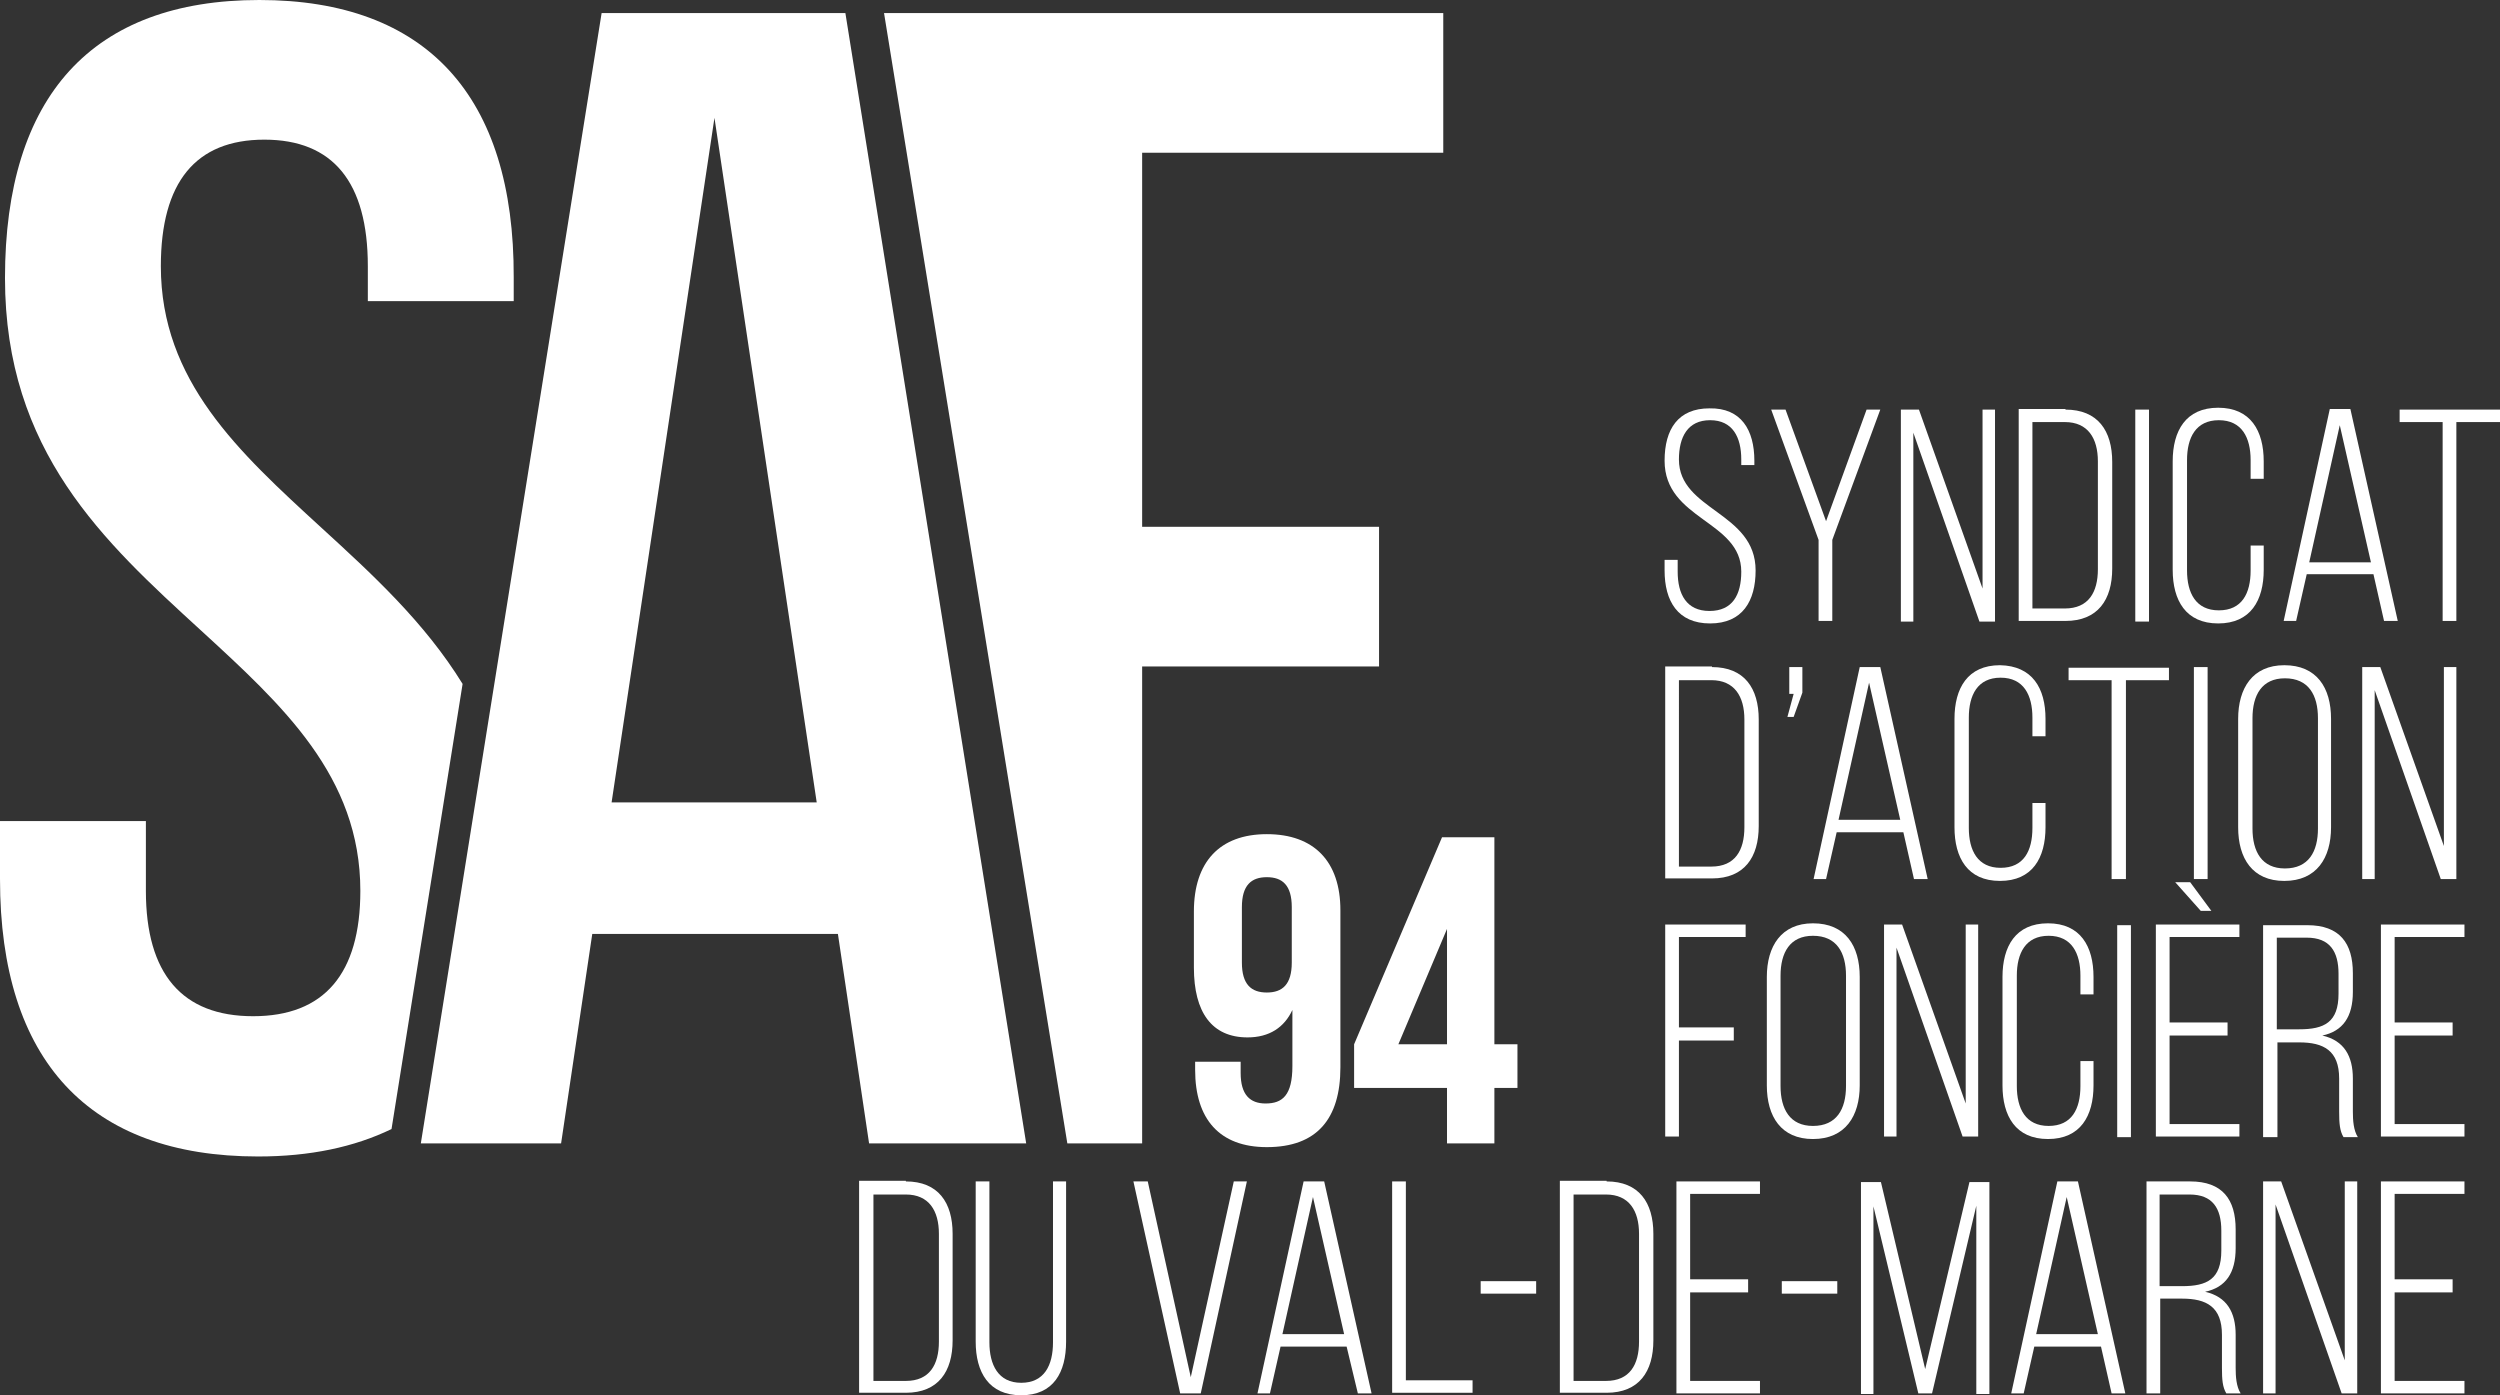
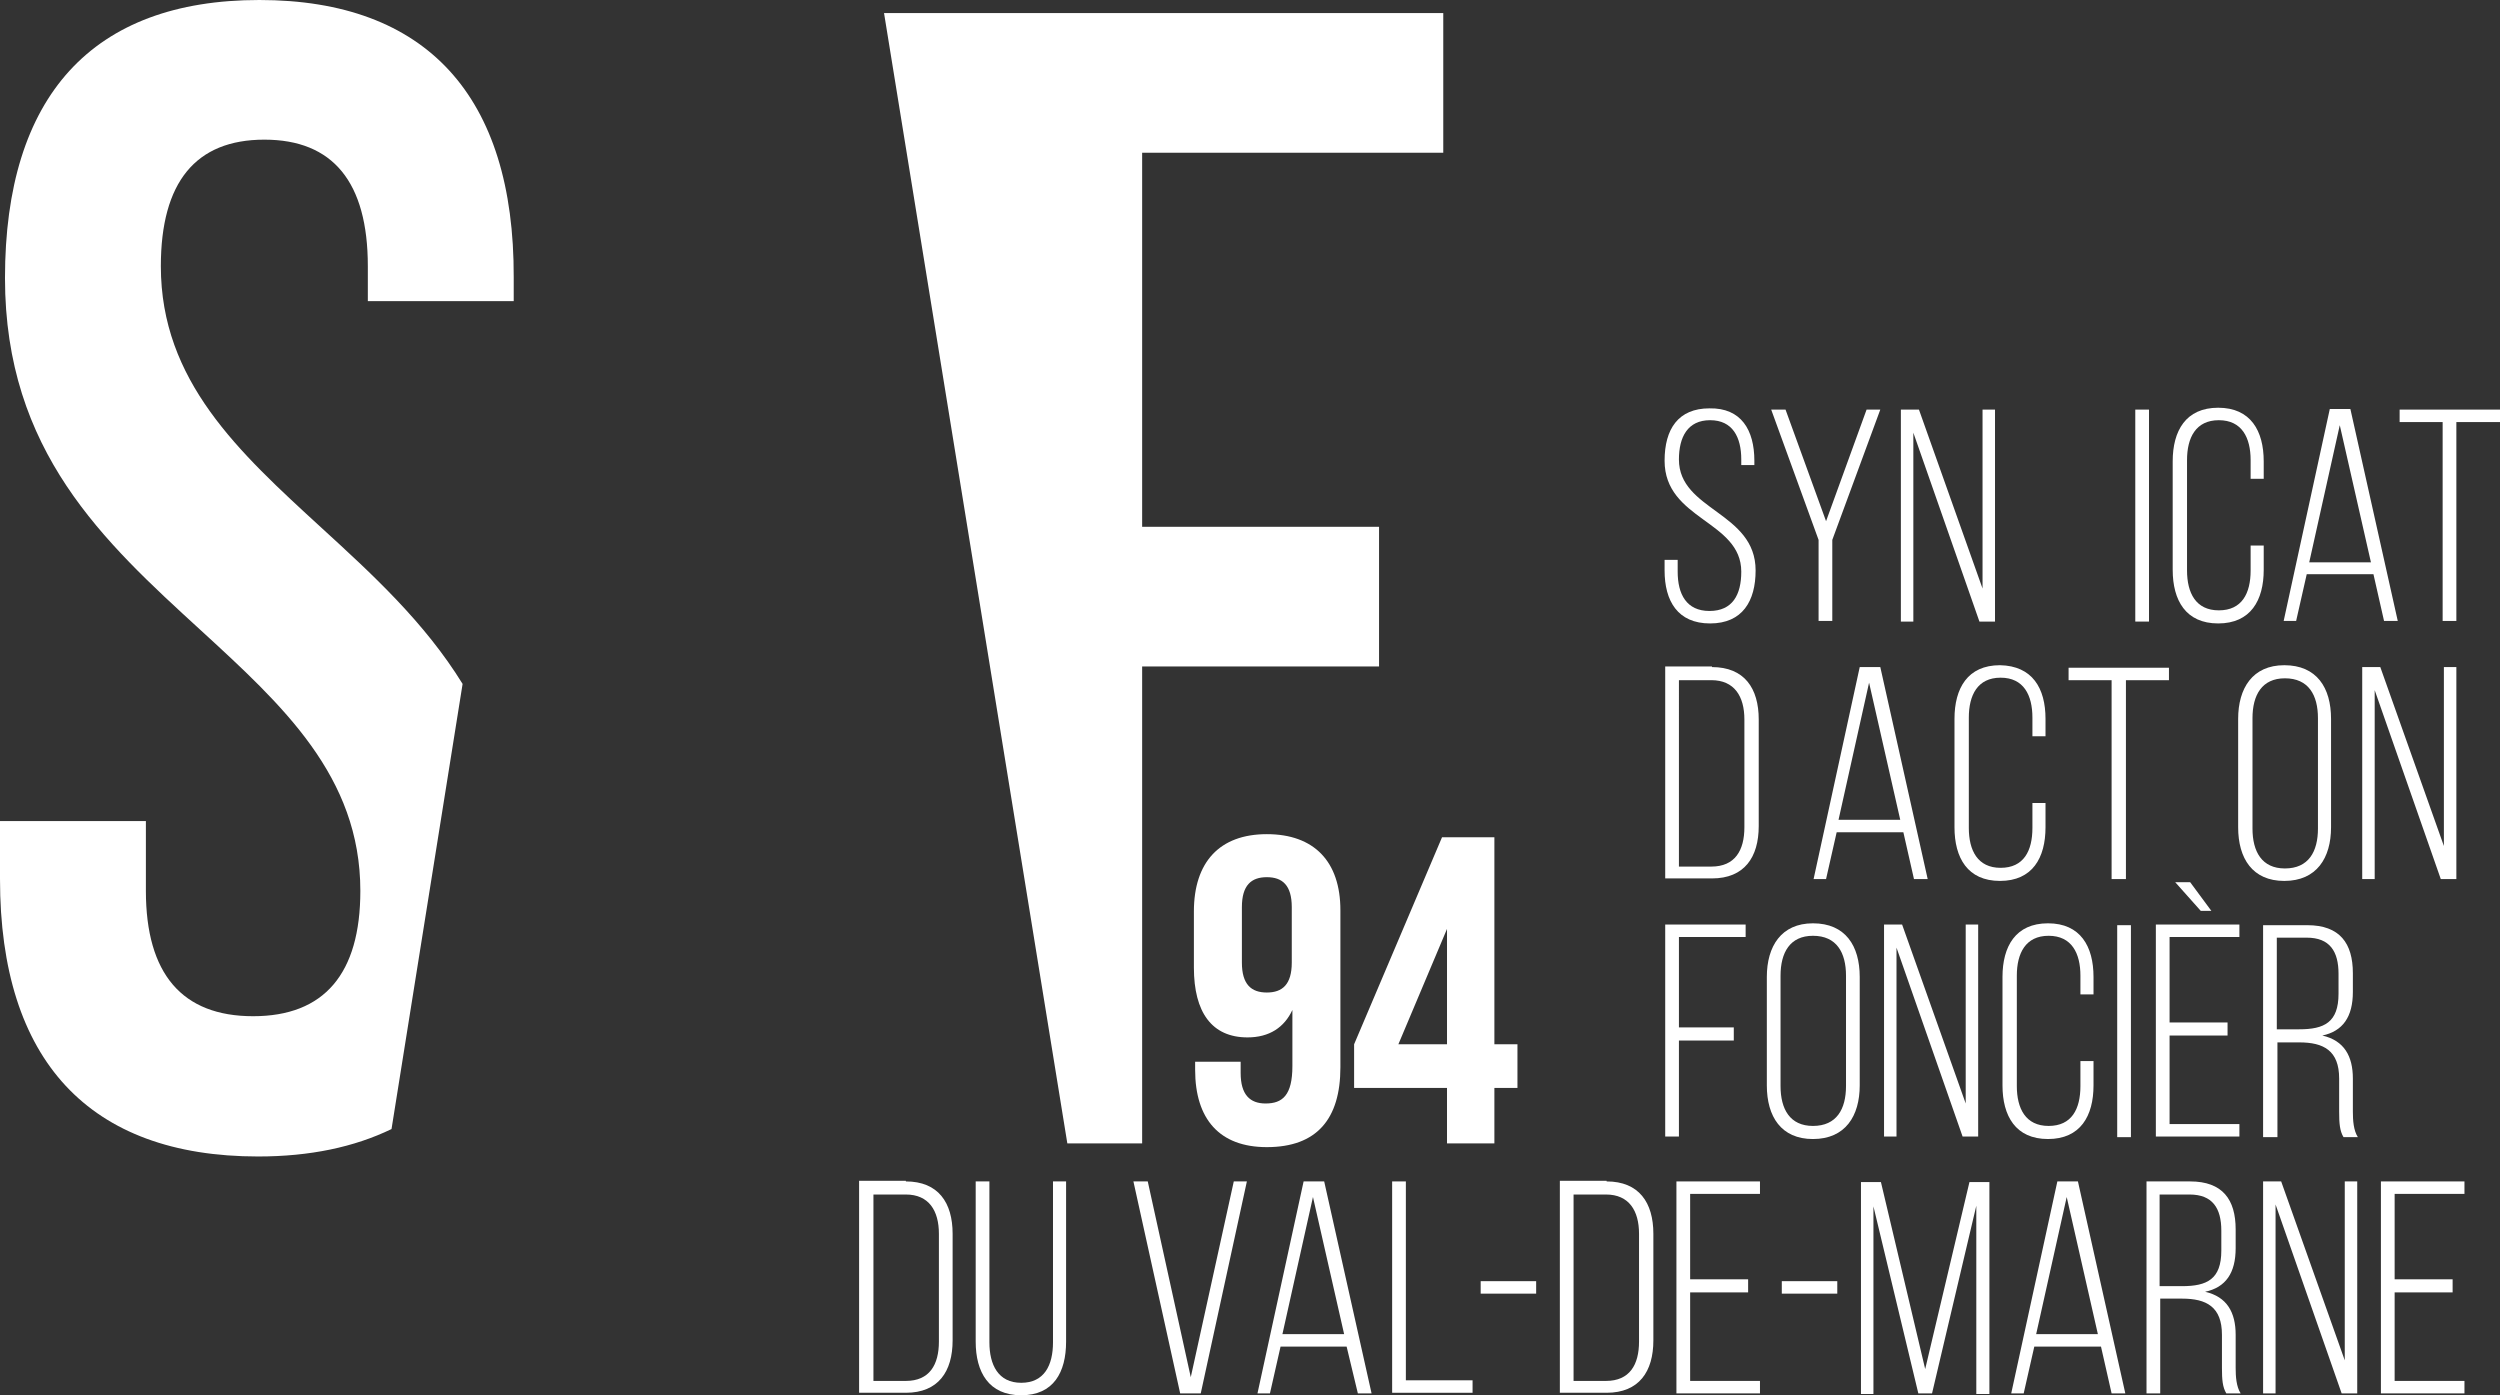
<svg xmlns="http://www.w3.org/2000/svg" version="1.1" id="Calque_1" x="0px" y="0px" viewBox="0 0 401 223.8" style="enable-background:new 0 0 401 223.8;" xml:space="preserve">
  <rect x="0" y="0" width="401" height="223.8" fill="#333333" stroke="none" />
  <style type="text/css">
	.st0{fill:#FFFFFF;}
</style>
  <g>
    <g>
      <g>
        <path class="st0" d="M215,171.2c0,8.3-3.8,12.8-11.8,12.8c-7.6,0-11.5-4.5-11.5-12.4v-1.3h7.3v1.8c0,3.5,1.5,4.9,4,4.9     c2.7,0,4.3-1.3,4.3-6v-9c-1.3,2.8-3.7,4.4-7.2,4.4c-5.7,0-8.6-4-8.6-11.2v-9c0-7.9,4.1-12.4,11.7-12.4S215,138.2,215,146V171.2z      M207.2,154.4v-8.9c0-3.5-1.5-4.8-4-4.8c-2.5,0-4,1.3-4,4.8v8.9c0,3.5,1.5,4.8,4,4.8C205.7,159.2,207.2,157.9,207.2,154.4z" />
        <path class="st0" d="M217.2,167.5l14.1-33.2h8.4v33.2h3.7v7h-3.7v8.9h-7.6v-8.9h-14.9V167.5z M232.1,167.5V149l-7.8,18.5H232.1z" />
      </g>
    </g>
    <g>
      <g>
        <path class="st0" d="M145.3,189.5c5.2,0,7.5,3.4,7.5,8.4v17.1c0,5-2.3,8.4-7.5,8.4h-7.5v-34H145.3z M145.3,221.5     c3.8,0,5.3-2.6,5.3-6.3v-17.3c0-3.7-1.6-6.3-5.3-6.3h-5.2v29.9H145.3z" />
        <path class="st0" d="M158.7,215.3c0,3.6,1.4,6.5,5.1,6.5c3.7,0,5.1-2.8,5.1-6.5v-25.8h2.1v25.7c0,4.9-2,8.6-7.2,8.6     s-7.3-3.7-7.3-8.6v-25.7h2.2V215.3z" />
        <path class="st0" d="M184.1,189.5l6.9,31.4l6.9-31.4h2.1l-7.4,34h-3.3l-7.5-34H184.1z" />
        <path class="st0" d="M205.4,216l-1.7,7.5h-2l7.4-34h3.3l7.6,34h-2.2L216,216H205.4z M205.7,214h9.9l-5-22L205.7,214z" />
        <path class="st0" d="M223.3,223.5v-34h2.2v31.9h10.7v2H223.3z" />
        <path class="st0" d="M237.5,205.5h8.9v2h-8.9V205.5z" />
        <path class="st0" d="M257.7,189.5c5.2,0,7.5,3.4,7.5,8.4v17.1c0,5-2.3,8.4-7.5,8.4h-7.5v-34H257.7z M257.6,221.5     c3.8,0,5.3-2.6,5.3-6.3v-17.3c0-3.7-1.6-6.3-5.3-6.3h-5.2v29.9H257.6z" />
        <path class="st0" d="M280.4,205.3v2h-9.3v14.2h11.2v2h-13.4v-34h13.4v2h-11.2v13.7H280.4z" />
        <path class="st0" d="M285.8,205.5h8.9v2h-8.9V205.5z" />
        <path class="st0" d="M309.9,223.5h-2.2l-7.2-30v30.1h-2v-34h3.2l7.1,30l7.1-30h3.2v34H317v-30.2L309.9,223.5z" />
        <path class="st0" d="M326.3,216l-1.7,7.5h-2l7.4-34h3.3l7.6,34h-2.2l-1.7-7.5H326.3z M326.6,214h9.9l-5-22L326.6,214z" />
        <path class="st0" d="M351.3,189.5c5.2,0,7.3,2.9,7.3,7.7v3c0,4-1.6,6.3-4.9,7c3.5,0.8,4.9,3.3,4.9,6.9v5.3c0,1.4,0.1,3,0.8,4.1     h-2.3c-0.6-1-0.7-2.2-0.7-4.1v-5.3c0-4.5-2.5-5.8-6.4-5.8h-3.5v15.2h-2.2v-34H351.3z M350,206.3c4,0,6.3-1.1,6.3-5.7v-3.2     c0-3.6-1.4-5.8-5.1-5.8h-4.8v14.7H350z" />
        <path class="st0" d="M365,223.5h-2v-34h2.9l10.2,28.7v-28.7h2v34h-2.5L365,193.2V223.5z" />
        <path class="st0" d="M393.4,205.3v2h-9.3v14.2h11.2v2h-13.4v-34h13.4v2h-11.2v13.7H393.4z" />
      </g>
    </g>
    <g>
      <path class="st0" d="M281.4,73.9v0.7h-2.1v-0.9c0-3.6-1.4-6.3-5-6.3s-5,2.7-5,6.3c0,8.2,12.3,8.4,12.3,17.8c0,4.9-2.1,8.5-7.3,8.5    c-5.2,0-7.3-3.6-7.3-8.5v-1.7h2.1v1.9c0,3.6,1.4,6.3,5.1,6.3c3.7,0,5.1-2.6,5.1-6.3c0-8.2-12.3-8.3-12.3-17.8    c0-5.1,2.2-8.4,7.2-8.4C279.3,65.4,281.4,69,281.4,73.9z" />
      <path class="st0" d="M291.7,86.6l-7.6-20.9h2.3l6.5,17.9l6.5-17.9h2.2l-7.7,20.9v13h-2.2V86.6z" />
      <path class="st0" d="M306.9,99.7h-2v-34h2.9L318,94.4V65.7h2v34h-2.5l-10.6-30.3V99.7z" />
-       <path class="st0" d="M331.3,65.7c5.2,0,7.5,3.4,7.5,8.4v17.1c0,5-2.3,8.4-7.5,8.4h-7.5v-34H331.3z M331.2,97.6    c3.8,0,5.3-2.6,5.3-6.3V74c0-3.7-1.6-6.3-5.3-6.3h-5.2v29.9H331.2z" />
      <path class="st0" d="M344.7,65.7v34h-2.2v-34H344.7z" />
      <path class="st0" d="M363.1,74v2.8H361v-3c0-3.6-1.4-6.4-5.1-6.4c-3.7,0-5.1,2.8-5.1,6.4v17.7c0,3.6,1.4,6.4,5.1,6.4    c3.7,0,5.1-2.7,5.1-6.4v-4h2.1v3.9c0,4.9-2.1,8.6-7.3,8.6c-5.2,0-7.3-3.7-7.3-8.6V74c0-4.9,2.1-8.6,7.3-8.6    C361,65.4,363.1,69.1,363.1,74z" />
      <path class="st0" d="M370,92.1l-1.7,7.5h-2l7.4-34h3.3l7.6,34h-2.2l-1.7-7.5H370z M370.4,90.2h9.9l-5-22L370.4,90.2z" />
      <path class="st0" d="M391.8,99.7V67.7h-6.9v-2H401v2H394v31.9H391.8z" />
      <path class="st0" d="M274.6,107c5.2,0,7.5,3.4,7.5,8.4v17.1c0,5-2.3,8.4-7.5,8.4h-7.5v-34H274.6z M274.5,139    c3.8,0,5.3-2.6,5.3-6.3v-17.3c0-3.7-1.6-6.3-5.3-6.3h-5.2V139H274.5z" />
-       <path class="st0" d="M287.7,115h-1l1-3.7H287V107h2.1v4.1L287.7,115z" />
      <path class="st0" d="M294.6,133.5l-1.7,7.5h-2l7.4-34h3.3l7.6,34h-2.2l-1.7-7.5H294.6z M294.9,131.5h9.9l-5-22L294.9,131.5z" />
      <path class="st0" d="M328.1,115.3v2.8H326v-3c0-3.6-1.4-6.4-5.1-6.4c-3.7,0-5.1,2.8-5.1,6.4v17.7c0,3.6,1.4,6.4,5.1,6.4    c3.7,0,5.1-2.7,5.1-6.4v-4h2.1v3.9c0,4.9-2.1,8.6-7.3,8.6c-5.2,0-7.3-3.7-7.3-8.6v-17.4c0-4.9,2.1-8.6,7.3-8.6    C326,106.8,328.1,110.4,328.1,115.3z" />
      <path class="st0" d="M338.7,141v-31.9h-6.9v-2h16.1v2H341V141H338.7z" />
-       <path class="st0" d="M354.1,107v34h-2.2v-34H354.1z" />
      <path class="st0" d="M359,115.3c0-4.9,2.3-8.6,7.4-8.6c5.2,0,7.5,3.6,7.5,8.6v17.4c0,4.9-2.3,8.6-7.5,8.6c-5.1,0-7.4-3.6-7.4-8.6    V115.3z M361.3,132.9c0,3.7,1.5,6.4,5.2,6.4c3.8,0,5.3-2.7,5.3-6.4v-17.7c0-3.7-1.5-6.4-5.3-6.4c-3.7,0-5.2,2.7-5.2,6.4V132.9z" />
      <path class="st0" d="M380.9,141h-2v-34h2.9l10.2,28.7V107h2v34h-2.5l-10.6-30.3V141z" />
      <path class="st0" d="M278.1,164.9v2h-8.8v15.4h-2.2v-34H280v2h-10.7v14.5H278.1z" />
      <path class="st0" d="M283.4,156.7c0-4.9,2.3-8.6,7.4-8.6c5.2,0,7.5,3.6,7.5,8.6v17.4c0,4.9-2.3,8.6-7.5,8.6    c-5.1,0-7.4-3.6-7.4-8.6V156.7z M285.6,174.2c0,3.7,1.5,6.4,5.2,6.4c3.8,0,5.3-2.7,5.3-6.4v-17.7c0-3.7-1.5-6.4-5.3-6.4    c-3.7,0-5.2,2.7-5.2,6.4V174.2z" />
      <path class="st0" d="M304.2,182.3h-2v-34h2.9l10.2,28.7v-28.7h2v34h-2.5l-10.6-30.3V182.3z" />
      <path class="st0" d="M335.8,156.7v2.8h-2.1v-3c0-3.6-1.4-6.4-5.1-6.4c-3.7,0-5.1,2.8-5.1,6.4v17.7c0,3.6,1.4,6.4,5.1,6.4    c3.7,0,5.1-2.7,5.1-6.4v-4h2.1v3.9c0,4.9-2.1,8.6-7.3,8.6c-5.2,0-7.3-3.7-7.3-8.6v-17.4c0-4.9,2.1-8.6,7.3-8.6    C333.7,148.1,335.8,151.8,335.8,156.7z" />
      <path class="st0" d="M341.8,148.4v34h-2.2v-34H341.8z" />
      <path class="st0" d="M357.3,164.1v2h-9.3v14.2h11.2v2h-13.4v-34h13.4v2h-11.2v13.7H357.3z M351.3,141.5l3.4,4.6H353l-4.1-4.6    H351.3z" />
      <path class="st0" d="M370.1,148.4c5.2,0,7.3,2.9,7.3,7.7v3c0,4-1.6,6.3-4.9,7c3.5,0.8,4.9,3.3,4.9,6.9v5.3c0,1.4,0.1,3,0.8,4.1    h-2.3c-0.6-1-0.7-2.2-0.7-4.1v-5.3c0-4.5-2.5-5.8-6.4-5.8h-3.5v15.2H363v-34H370.1z M368.8,165.1c4,0,6.3-1.1,6.3-5.7v-3.2    c0-3.6-1.4-5.8-5.1-5.8h-4.8v14.7H368.8z" />
-       <path class="st0" d="M393.4,164.1v2h-9.3v14.2h11.2v2h-13.4v-34h13.4v2h-11.2v13.7H393.4z" />
    </g>
    <path class="st0" d="M41.4,185.5c8.3,0,15.4-1.5,21.4-4.4l11.4-71.4c-6.1-9.9-14.5-17.6-22.7-25.1C38.3,72.5,25.8,61.1,25.8,42.7   c0-13.5,5.6-20.3,16.6-20.3s16.6,6.8,16.6,20.3v5.6h23.4v-3.8C82.5,15.4,68.4,0,41.6,0S0.8,15.4,0.8,44.6   c0,27.8,15.9,42.3,31.3,56.4c13.2,12.1,25.7,23.5,25.7,41.9c0,13.3-5.8,20.1-17.2,20.1c-11.4,0-17.2-6.8-17.2-20.1v-11.2H0v9.3   C0,170.1,14.3,185.5,41.4,185.5z" />
-     <path class="st0" d="M134.4,149.8l5,33.6h25.2l-29-181.3H96.5l-29,181.3H90l5-33.6H134.4z M114.6,18.9L131,128.7H98.1L114.6,18.9z" />
    <polygon class="st0" points="221.2,84.5 183.2,84.5 183.2,24.5 231.5,24.5 231.5,2.1 141.8,2.1 171.2,183.4 183.2,183.4    183.2,106.9 221.2,106.9  " />
  </g>
</svg>